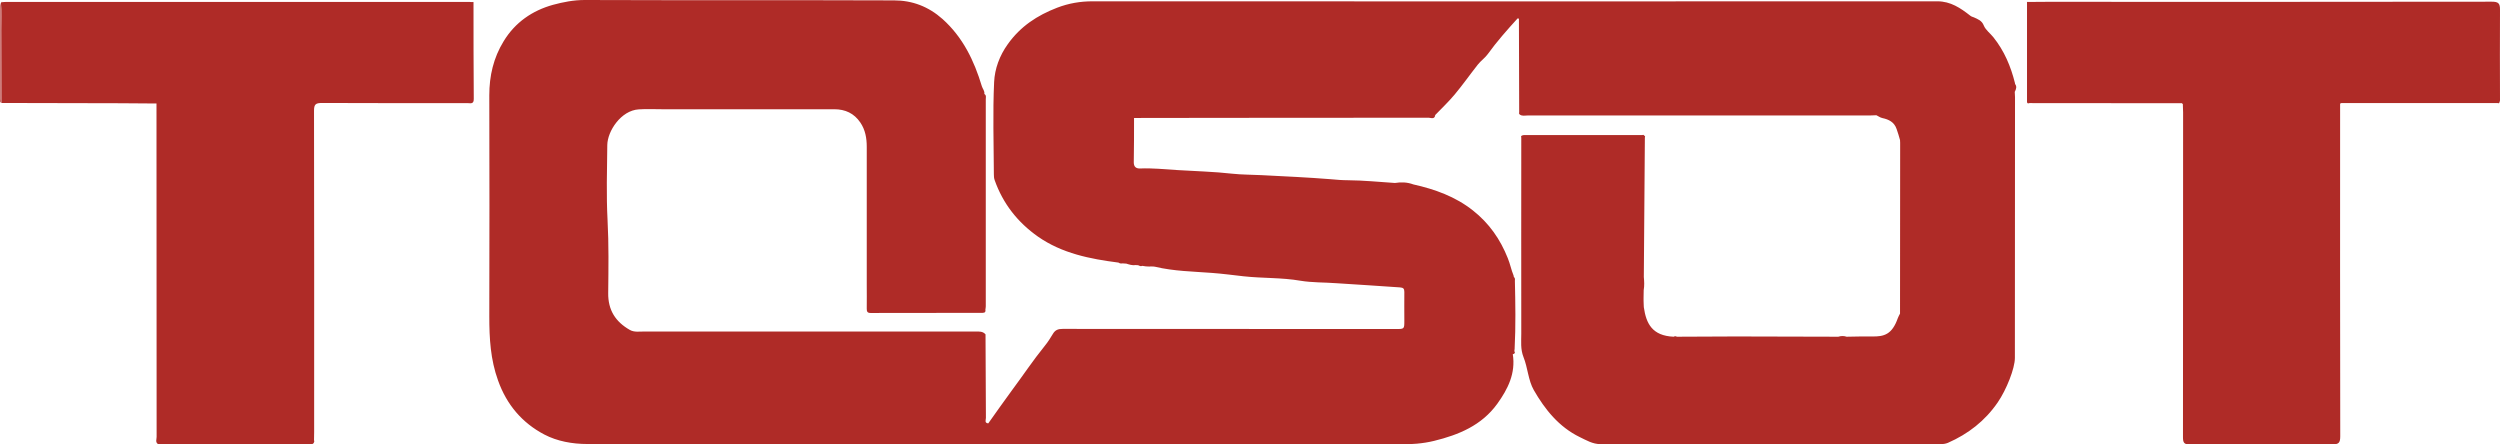
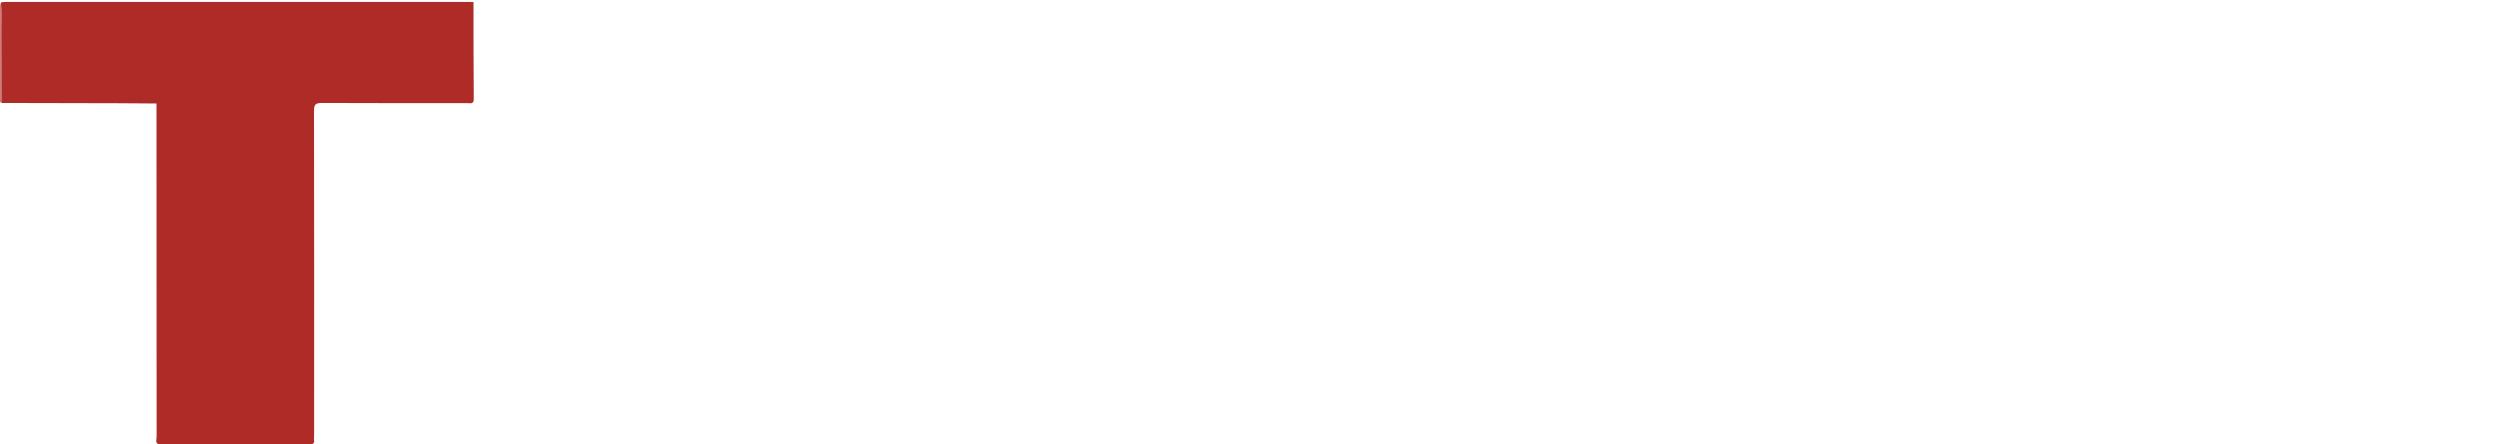
<svg xmlns="http://www.w3.org/2000/svg" version="1.1" id="Laag_1" x="0px" y="0px" viewBox="0 0 1915.5 340.5" style="enable-background:new 0 0 1915.5 340.5;" xml:space="preserve">
  <style type="text/css">
	.st0{fill:#C46967;}
	.st1{fill:#AF2B27;}
</style>
  <path class="st0" d="M0.7,2.1C1.5,9,1,16,1,23c0.1,18.6,0.1,37.3,0.2,55.9C-0.5,78.4,0.1,77,0.1,76c0-23.9,0-47.8,0-71.6  C0.1,3.6,0.5,2.8,0.7,2.1z" />
-   <path class="st0" d="M2.1,1.6C1.7,1.7,1.3,1.8,0.8,1.9C1.2,1.3,1.6,1.3,2.1,1.6z" />
+   <path class="st0" d="M2.1,1.6C1.7,1.7,1.3,1.8,0.8,1.9z" />
  <g>
-     <path class="st1" d="M1915.5,7.6c0.1-5.1-1.3-6.3-6.3-6.3c-113.7,0.2-227.5,0.1-341.2,0.1c-4.7,0-9.3,0.1-14,0.1   c-0.7-0.2-1.1,0-0.9,0.8c0,25.3,0,50.6,0,75.9c0.2,1.3,1,1.1,1.9,0.8c39,0,77.9,0.1,116.9,0.1c0.2-0.1,0.5-0.1,0.7-0.2   c-0.2,0.1-0.5,0.1-0.7,0.2c0.1,0.4,0.3,0.5,0.6,0.6c0.1,2.2,0.2,4.3,0.2,6.5c0,82.9,0,165.9-0.1,248.8c0,4.3,0.9,5.6,5.4,5.5   c36.3-0.2,72.6-0.2,108.9,0c5.1,0,6.2-1.2,6.2-6.3c-0.2-84.9-0.1-169.9-0.1-254.8c0.3-0.1,0.6-0.3,0.9-0.4c40,0,79.9,0,119.9,0h0   c0.7,0.3,1.1,0.1,1.3-0.6c0.1-0.5,0.4-0.9,0.4-1.4C1915.5,53.9,1915.3,30.8,1915.5,7.6z" />
-     <path class="st1" d="M1543.9,64.3C1543.9,64.3,1543.9,64.3,1543.9,64.3c0-0.2,0.1-0.3,0-0.5c-3.2-12.9-8.2-24.8-16.6-35.3   c-2.4-3-5.9-5.5-7.3-8.9c-1.5-3.9-4.6-4.9-7.6-6.3c-1-0.4-1.8-0.5-2.8-1.3c-7.4-5.8-15-11-25.2-11c-215.7,0.1-431.5,0.1-647.2,0   c-9.5,0-18.3,1.5-27.2,4.9c-15.3,5.9-28.1,14.3-37.8,27.9c-6.4,8.9-10,18.9-10.5,29c-1.1,23.5-0.3,47.2-0.2,70.8   c0,1.5,0.1,3,0.6,4.4c6.4,18.1,17.7,32.4,33.2,43.3c18.5,12.9,39.9,17.1,61.7,19.9c0.9,0.7,2,0.8,3.1,0.6c1,0.1,1.9,0.1,2.9,0.2   c0.6-0.3,1.3-0.5,1.9-0.6c-0.6,0.1-1.3,0.3-1.9,0.6c2.3,0.7,4.6,1.5,7.1,1.1c0.6,0,1.3,0,1.9,0.1c1,0.4,2,1.1,3.2,0.5   c0.9,0.1,1.9,0.3,2.8,0.4c0.7,0,1.4,0.1,2.1,0.1c1.7,0.1,3.4-0.2,5,0.2c14.3,3.4,28.9,3.6,43.4,4.7c8.2,0.6,16.3,1.7,24.4,2.6   c14.5,1.6,29.1,0.9,43.5,3.4c9,1.5,18.4,1.2,27.6,1.9c16.2,1.1,32.4,2,48.6,3.2c2.6,0.2,3.4,0.9,3.4,3.5c-0.1,7.3,0,14.7,0,22   c0,6.4,0,6.4-6.4,6.4c-85.1,0-170.3,0-255.4-0.1c-3.3,0-5.6,0.7-7.4,3.7c-1.9,3.2-4,6.5-6.3,9.3c-9,11.1-16.9,23-25.4,34.4   c-6.1,8.3-12,16.7-17.9,25c-3.1-0.3-1.8-2.7-1.8-4.2c-0.1-21.3-0.2-42.6-0.3-64c-0.2,0.2-0.3,0.4-0.5,0.6c0.1-0.2,0.3-0.4,0.5-0.6   c-2-2.4-4.8-2.2-7.5-2.2c-26.6,0-53.3,0-79.9,0c-58,0-115.9,0-173.9,0c-3.8,0-7.9,0.7-11.2-1.2c-10.9-6.2-16.8-15.1-16.6-28.4   c0.2-18.6,0.5-37.1-0.5-55.8c-1-19.1-0.4-38.3-0.2-57.4c0.1-10.7,10.5-26.6,24.1-27.4c6-0.4,12-0.1,17.9-0.1c44,0,87.9,0,131.9,0   c8.4,0,15.2,3.1,20,10.2c3.8,5.6,4.9,11.9,4.9,18.6c0,35.1,0,70.3,0,105.4c0,6.2,0.1,12.3,0,18.5c0,2.1,0.3,3.4,2.9,3.4   c28.3-0.1,56.6,0,84.9-0.1c1.6,0,3.6,0.2,3.1-2.5c0.1-0.8,0.3-1.6,0.3-2.5c0-52.9,0-105.8,0-158.6c0-1.4,0.6-3.1-1.1-4.1   c0.4-2.3-1.3-3.9-1.9-5.9c-5.9-19.6-14.5-37.5-30.1-51.5C711.4,5,699,0.3,685,0.3C606,0,527,0.3,448,0c-8.4,0-16.6,1.6-24.3,3.7   c-15.8,4.4-29,13.4-37.8,27.9c-7.8,12.7-11,26.5-11,41.4c0.2,56.5,0.1,113,0,169.5c0,16.7,0.9,33,6.7,49   c6.6,18.6,18.5,32.5,35.4,41.4c9.9,5.2,21.5,7.3,33,7.3c32.2,0.1,64.3,0.1,96.5,0.1c175.3,0.1,350.6,0.1,525.9,0.2   c8.9,0,17.9-0.6,26.4-2.7c18.8-4.6,36.4-11.8,48.4-28.4c8.2-11.4,14.2-23.4,11.9-38c1.5-0.3,2-1.1,1.2-2.4c0.1-0.6,0.1-1.1,0.2-1.7   c0.9-17.4,0.6-34.8,0.2-52.2c0.1-1.1,0.2-2.1-0.8-2.9c-0.1-0.4-0.1-0.7-0.2-1.1c-1.8-4.3-2.6-8.8-4.4-13.2   c-5.8-14.6-14.3-26.8-26.7-36.6c-13.5-10.7-29.2-16.3-45.7-20c-4.6-1.7-9.3-1.9-14.1-1.1c-12-0.8-24-2-36.1-2.1   c-4.4,0-8.9-0.4-13.3-0.8c-17.6-1.4-35.2-2.2-52.9-3.1c-7.4-0.4-14.9-0.3-22.3-1.1c-14.1-1.6-28.3-1.9-42.4-2.8   c-9.4-0.6-18.8-1.6-28.2-1.2c-3.1,0.1-4.9-1.2-4.9-4.7c0.2-11.3,0.2-22.6,0.2-34c23.6,0,47.3-0.1,70.9-0.1   c51.6,0,103.2,0,154.8-0.1c1.7,0,4.6,1.6,5.1-2.1c-1.2,0.6-2.5,0.8-3.8,1c1.3-0.1,2.6-0.4,3.8-1c5-5.2,10.2-10.1,14.8-15.6   c6.2-7.4,11.8-15.4,17.8-23c2.3-2.9,5.5-5.1,7.6-8c7-9.7,14.9-18.6,22.9-27.4c0.3,0.1,0.7,0.1,1,0.2c0.1,24,0.1,48,0.2,71.9   c-0.1,0.2-0.2,0.3-0.2,0.5c0.1,0.3,0.3,0.6,0.4,0.8c0,0,0.3,0.3,0.3,0.3c1.8,1.3,3.9,0.7,5.8,0.7c87.3,0,174.6,0,261.9,0   c1.8,0,3.7-0.1,5.5-0.2c1.5,0.7,2.8,1.8,4.7,2.2c4.7,1,9,3,10.8,8.4c0.9,2.8,1.9,5.5,2.6,8.4c0,0.7,0.1,1.4,0.1,2.1   c0,1.6,0,3.3,0,4.9c0,42-0.1,84-0.1,126c-0.6,1.2-1.3,2.3-1.7,3.5c-4.4,12.5-10.5,14.2-19.8,14c-6.5-0.1-12.9,0.1-19.4,0.2   c-2.1-0.7-4.2-0.7-6.4,0c-26.1-0.1-52.2-0.2-78.3-0.2c-15.1,0-30.2,0.1-45.4,0.2c-0.8-0.5-1.6-0.5-2.4,0   c-16.5-0.7-21.1-10.1-22.9-22.6c0-0.7-0.1-1.4-0.1-2.1c0-1,0-1.9-0.1-2.9c0-0.7,0-1.5,0-2.2c0-2,0-3.9,0.1-5.9   c0.6-3.4,0.4-6.7,0.1-10.1c0.3-35.6,0.6-71.3,0.8-106.9c0.3-0.5,0.2-1-0.3-1.3c0,0-0.3-0.2-0.3-0.2c-0.3-0.5-0.8-0.6-1.3-0.3   c-30.3,0-60.6,0-90.9,0c-0.4,0.1-0.9,0.2-1.3,0.3c0,0-0.3,0.2-0.3,0.2c-0.5,0.4-0.6,0.8-0.3,1.3c0,50.1-0.1,100.3,0,150.4   c0,6-0.7,11.8,1.7,17.9c3.3,8.2,3.6,17.8,7.9,25.3c8.5,14.8,19.2,28.2,35.2,36c5,2.4,9.9,5.4,15.9,5.4c86.8-0.1,173.6,0,260.4,0   c2,0,3.9-0.2,5.8-1c15.5-6.8,28.4-16.8,38.1-30.9c6.8-9.9,13.2-26.2,13.2-34.1c0.1-66.6,0.1-133.3,0.1-199.9c0-1.3-0.1-2.7-0.2-4   C1544.8,68.3,1545.5,66.2,1543.9,64.3z M754.2,257.4c-0.1,0.4-0.2,0.9-0.2,1.3C754,258.3,754.1,257.9,754.2,257.4z" />
    <path class="st1" d="M362,1.6c-0.7,0-1.3-0.1-2-0.1c-118.6,0-237.2,0-355.8,0c-0.7,0-1.3,0.1-2,0.1C1.7,1.7,1.3,1.8,0.8,1.9   c0,0-0.1,0.2-0.1,0.2C1.5,9,1,16,1,23c0.1,18.6,0.1,37.3,0.2,55.9C31.5,78.9,61.8,79,92,79.1c9.3,0,18.6,0.2,27.9,0.2   c0,85.2,0,170.3,0.1,255.5c0,1.8-1.1,4,1,5.4c38.8,0.1,77.7,0.2,116.5,0.3c1.7,0,2.9-0.4,3.3-2.2c-0.1-0.4-0.1-0.8-0.2-1.2   c0-2,0.1-4,0.1-6c0-82.1,0.1-164.2-0.1-246.3c0-4.9,1.3-5.9,6.1-5.9c37.1,0.2,74.3,0.1,111.4,0.1c2.3,0,5,1.1,4.9-3.3   c-0.2-24.5-0.2-48.9-0.2-73.4C362.9,1.6,362.7,1.3,362,1.6z" />
  </g>
</svg>